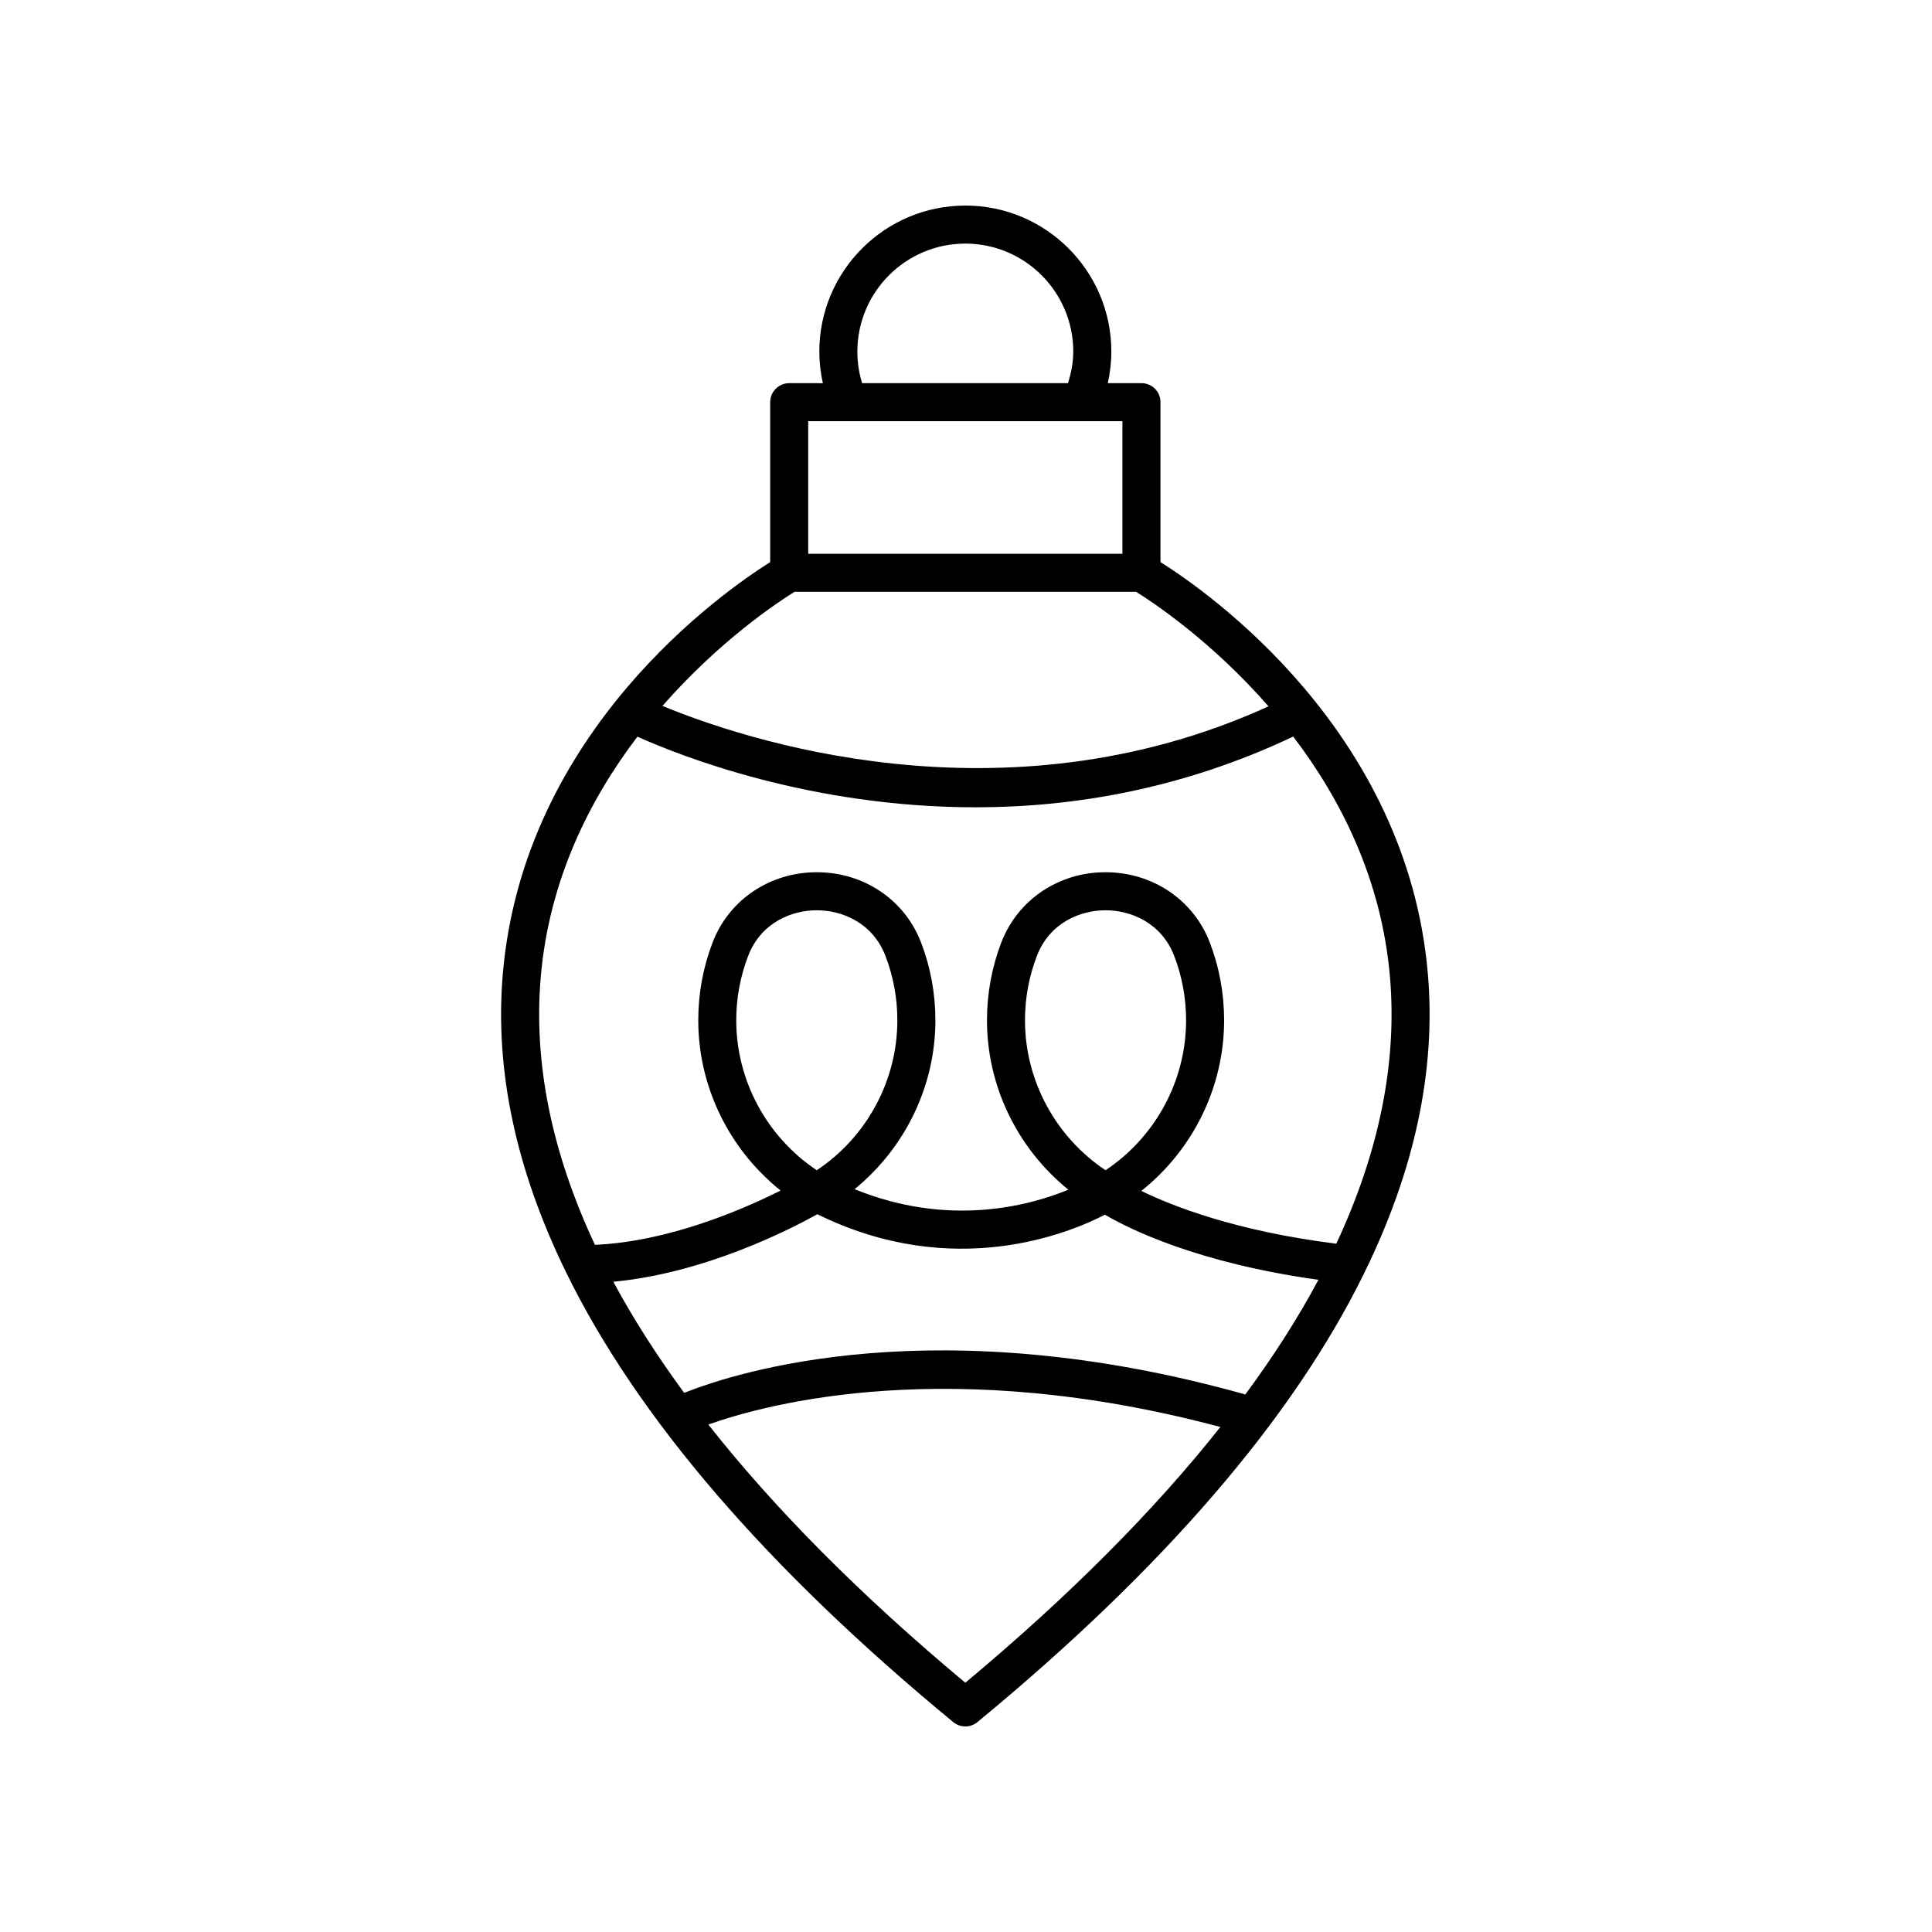
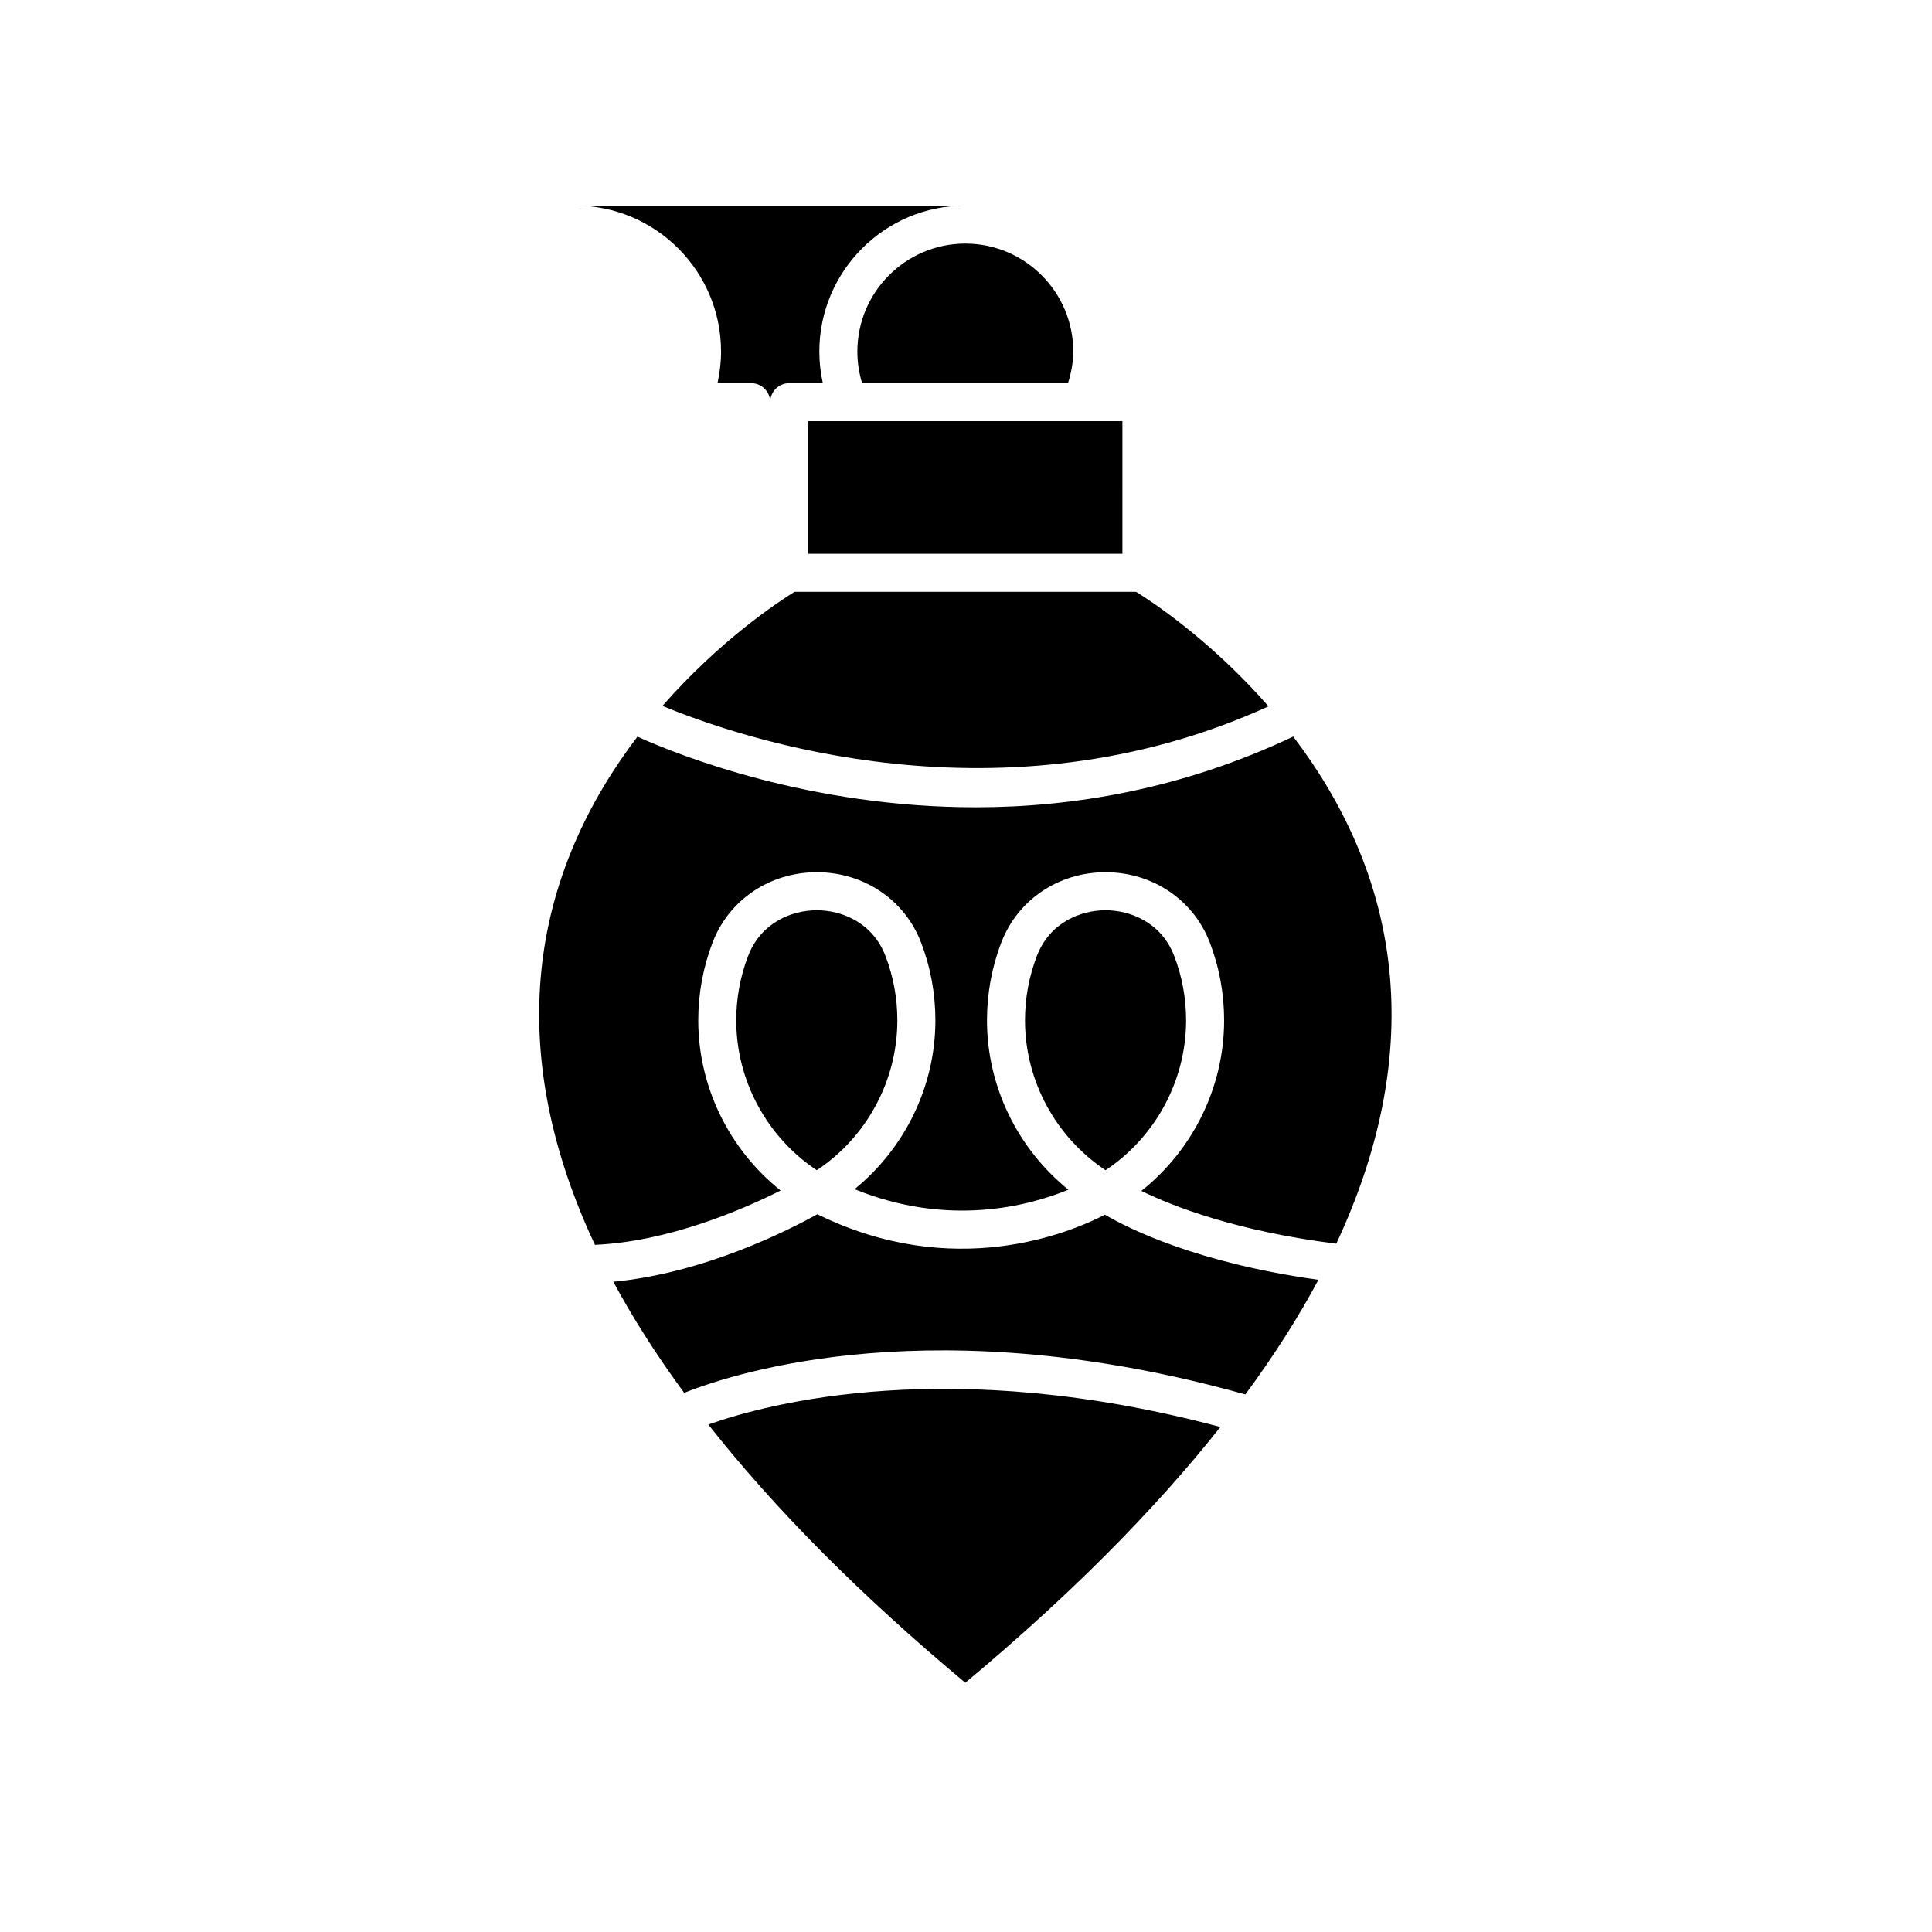
<svg xmlns="http://www.w3.org/2000/svg" fill="#000000" width="800px" height="800px" version="1.1" viewBox="144 144 512 512">
-   <path d="m399.82 198.48c-21.332 0-38.688 17.352-38.688 38.688 0 2.852 0.328 5.648 0.93 8.379l-8.914-0.004c-2.781 0-5.039 2.254-5.039 5.039v42.387c-12.445 7.82-65.309 44.637-70.852 109.05-2.195 25.512 3.457 51.855 16.625 78.871 0.043 0.105 0.098 0.199 0.145 0.301 18.824 38.465 53.012 78.309 102.59 119.18 0.934 0.766 2.07 1.152 3.207 1.152 1.137 0 2.273-0.383 3.207-1.152 49.445-40.766 83.586-80.508 102.45-118.88 0.051-0.094 0.09-0.191 0.137-0.289 13.281-27.129 18.98-53.574 16.777-79.191-5.547-64.41-58.414-101.23-70.855-109.05v-42.387c0-2.785-2.254-5.039-5.039-5.039h-8.922c0.605-2.734 0.938-5.531 0.938-8.379 0-21.332-17.355-38.684-38.688-38.684zm-28.609 38.684c0-15.773 12.832-28.609 28.609-28.609s28.609 12.836 28.609 28.609c0 2.883-0.559 5.668-1.395 8.379h-54.566c-0.828-2.699-1.258-5.5-1.258-8.379zm-10.75 216.96c-13.238-8.812-21.348-23.773-21.348-39.723 0-5.879 1.059-11.617 3.148-17.059 3.434-8.93 11.652-12.113 18.199-12.113s14.766 3.184 18.199 12.113c2.09 5.438 3.148 11.172 3.148 17.059 0 15.949-8.109 30.914-21.348 39.723zm0.145 11.66c36.125 17.801 66.898 4.949 76.215 0.121 6.512 3.828 24.562 12.797 56.574 17.258-5.34 10.012-11.82 20.145-19.363 30.383-81.531-22.848-134.4-6.121-148.72-0.426-7.281-9.918-13.559-19.738-18.773-29.445 24.109-2.25 46.695-13.785 54.07-17.891zm76.375-11.66c-13.238-8.812-21.348-23.773-21.348-39.723 0-5.883 1.059-11.621 3.148-17.059 3.434-8.93 11.652-12.113 18.195-12.113 6.547 0 14.77 3.184 18.203 12.113 2.09 5.441 3.148 11.18 3.148 17.059 0 15.949-8.105 30.906-21.348 39.723zm-37.16 135.82c-27.875-23.273-50.516-46.098-68.109-68.426 16.012-5.68 64.203-18.434 135.7 0.652-17.523 22.121-39.988 44.727-67.594 67.773zm98.312-116.35c-26.414-3.312-43.25-9.867-51.664-13.992 13.684-10.883 21.938-27.523 21.938-45.207 0-7.121-1.285-14.07-3.816-20.668-4.34-11.285-15.176-18.578-27.609-18.578-12.434 0-23.266 7.293-27.605 18.578-2.535 6.59-3.816 13.543-3.816 20.668 0 17.523 8.117 34 21.57 44.887-10.59 4.352-31.812 9.973-56.66-0.137 13.355-10.887 21.418-27.297 21.418-44.75 0-7.125-1.285-14.082-3.816-20.668-4.336-11.285-15.172-18.578-27.605-18.578-12.434 0-23.27 7.293-27.605 18.578-2.535 6.598-3.816 13.551-3.816 20.668 0 17.637 8.211 34.223 21.82 45.105-10.094 5.078-29.699 13.547-49.203 14.395-11.426-24.391-16.312-48.074-14.363-70.918 2.215-26 13.145-47.352 25.625-63.75 11.27 5.062 45.727 18.719 89.652 18.719 25.758 0 54.75-4.816 84.141-18.746 12.492 16.398 23.43 37.762 25.645 63.773 1.934 22.754-2.898 46.34-14.227 70.621zm-17.961-142.41c-70.68 32.25-140.23 8.344-160.61-0.113 15.207-17.383 30.824-27.656 34.984-30.23h90.539c4.164 2.582 19.84 12.895 35.082 30.344zm-38.719-40.418h-83.27v-35.148h10.738c0.012 0 0.023 0.004 0.035 0.004 0.008 0 0.016-0.004 0.023-0.004h72.473z" />
+   <path d="m399.82 198.48c-21.332 0-38.688 17.352-38.688 38.688 0 2.852 0.328 5.648 0.93 8.379l-8.914-0.004c-2.781 0-5.039 2.254-5.039 5.039v42.387v-42.387c0-2.785-2.254-5.039-5.039-5.039h-8.922c0.605-2.734 0.938-5.531 0.938-8.379 0-21.332-17.355-38.684-38.688-38.684zm-28.609 38.684c0-15.773 12.832-28.609 28.609-28.609s28.609 12.836 28.609 28.609c0 2.883-0.559 5.668-1.395 8.379h-54.566c-0.828-2.699-1.258-5.5-1.258-8.379zm-10.75 216.96c-13.238-8.812-21.348-23.773-21.348-39.723 0-5.879 1.059-11.617 3.148-17.059 3.434-8.93 11.652-12.113 18.199-12.113s14.766 3.184 18.199 12.113c2.09 5.438 3.148 11.172 3.148 17.059 0 15.949-8.109 30.914-21.348 39.723zm0.145 11.66c36.125 17.801 66.898 4.949 76.215 0.121 6.512 3.828 24.562 12.797 56.574 17.258-5.34 10.012-11.82 20.145-19.363 30.383-81.531-22.848-134.4-6.121-148.72-0.426-7.281-9.918-13.559-19.738-18.773-29.445 24.109-2.25 46.695-13.785 54.07-17.891zm76.375-11.66c-13.238-8.812-21.348-23.773-21.348-39.723 0-5.883 1.059-11.621 3.148-17.059 3.434-8.93 11.652-12.113 18.195-12.113 6.547 0 14.77 3.184 18.203 12.113 2.09 5.441 3.148 11.18 3.148 17.059 0 15.949-8.105 30.906-21.348 39.723zm-37.16 135.82c-27.875-23.273-50.516-46.098-68.109-68.426 16.012-5.68 64.203-18.434 135.7 0.652-17.523 22.121-39.988 44.727-67.594 67.773zm98.312-116.35c-26.414-3.312-43.25-9.867-51.664-13.992 13.684-10.883 21.938-27.523 21.938-45.207 0-7.121-1.285-14.07-3.816-20.668-4.34-11.285-15.176-18.578-27.609-18.578-12.434 0-23.266 7.293-27.605 18.578-2.535 6.59-3.816 13.543-3.816 20.668 0 17.523 8.117 34 21.57 44.887-10.59 4.352-31.812 9.973-56.66-0.137 13.355-10.887 21.418-27.297 21.418-44.75 0-7.125-1.285-14.082-3.816-20.668-4.336-11.285-15.172-18.578-27.605-18.578-12.434 0-23.27 7.293-27.605 18.578-2.535 6.598-3.816 13.551-3.816 20.668 0 17.637 8.211 34.223 21.82 45.105-10.094 5.078-29.699 13.547-49.203 14.395-11.426-24.391-16.312-48.074-14.363-70.918 2.215-26 13.145-47.352 25.625-63.75 11.27 5.062 45.727 18.719 89.652 18.719 25.758 0 54.75-4.816 84.141-18.746 12.492 16.398 23.43 37.762 25.645 63.773 1.934 22.754-2.898 46.34-14.227 70.621zm-17.961-142.41c-70.68 32.25-140.23 8.344-160.61-0.113 15.207-17.383 30.824-27.656 34.984-30.23h90.539c4.164 2.582 19.84 12.895 35.082 30.344zm-38.719-40.418h-83.27v-35.148h10.738c0.012 0 0.023 0.004 0.035 0.004 0.008 0 0.016-0.004 0.023-0.004h72.473z" />
</svg>